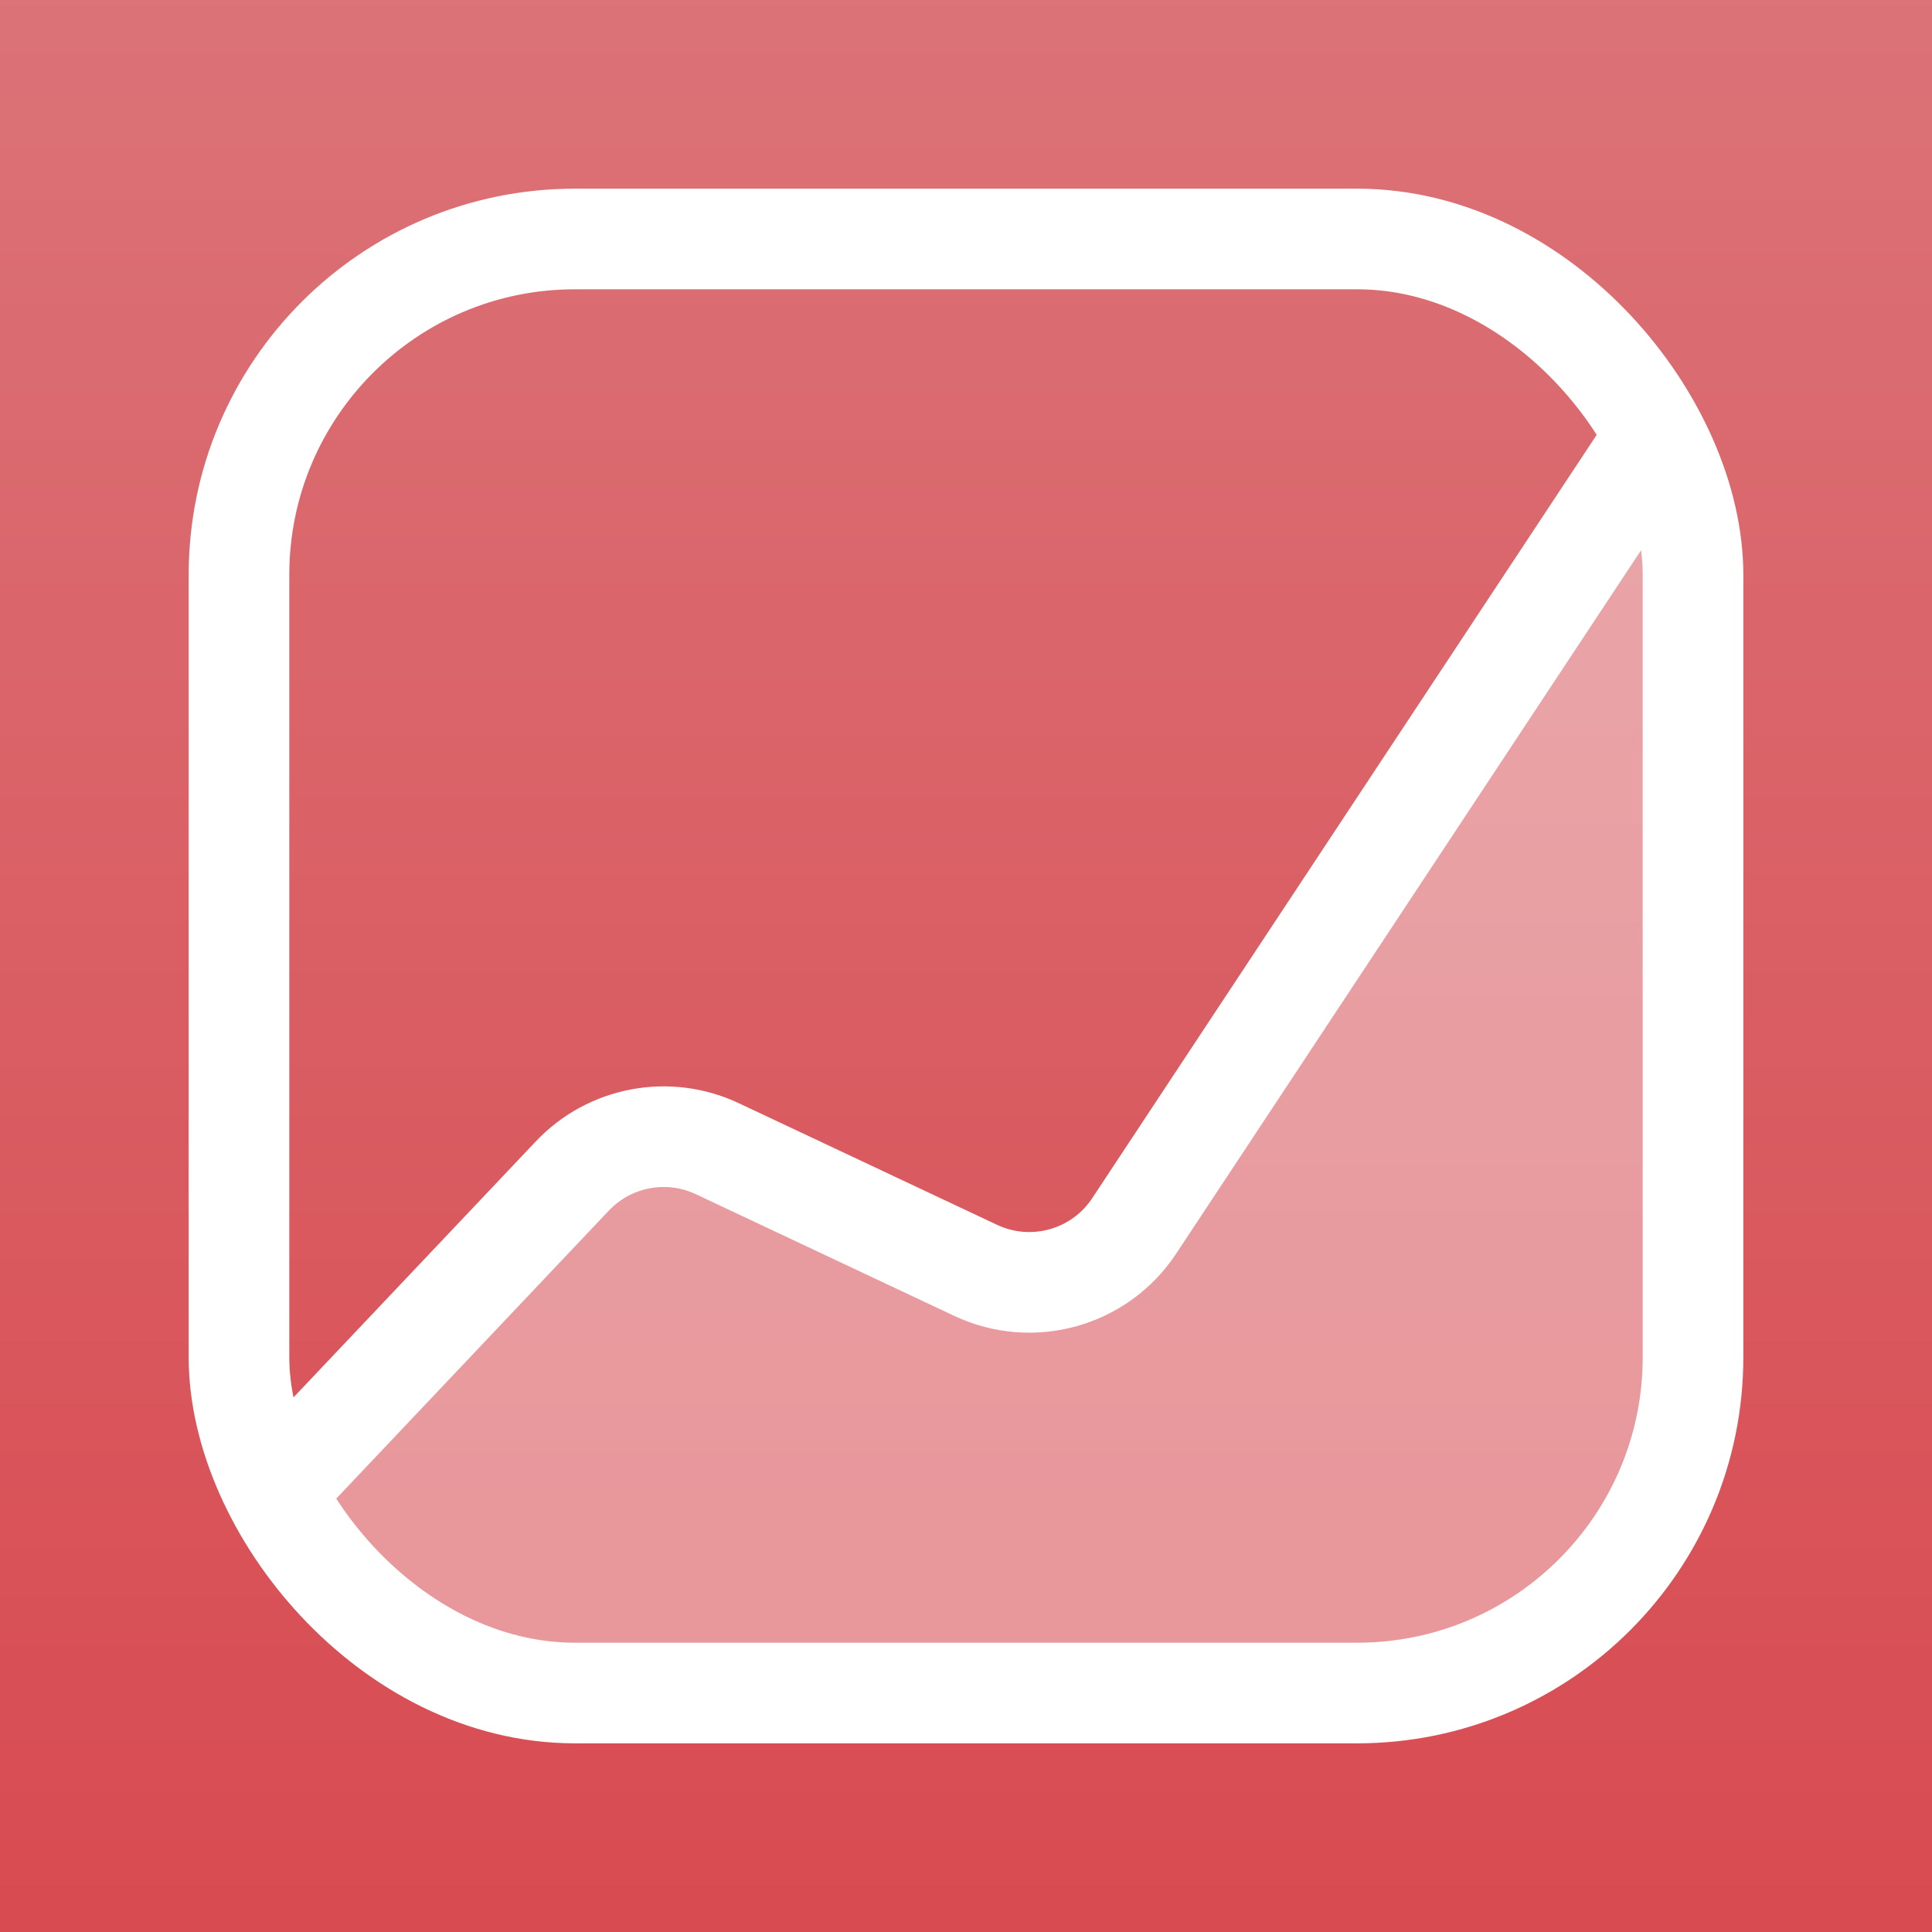
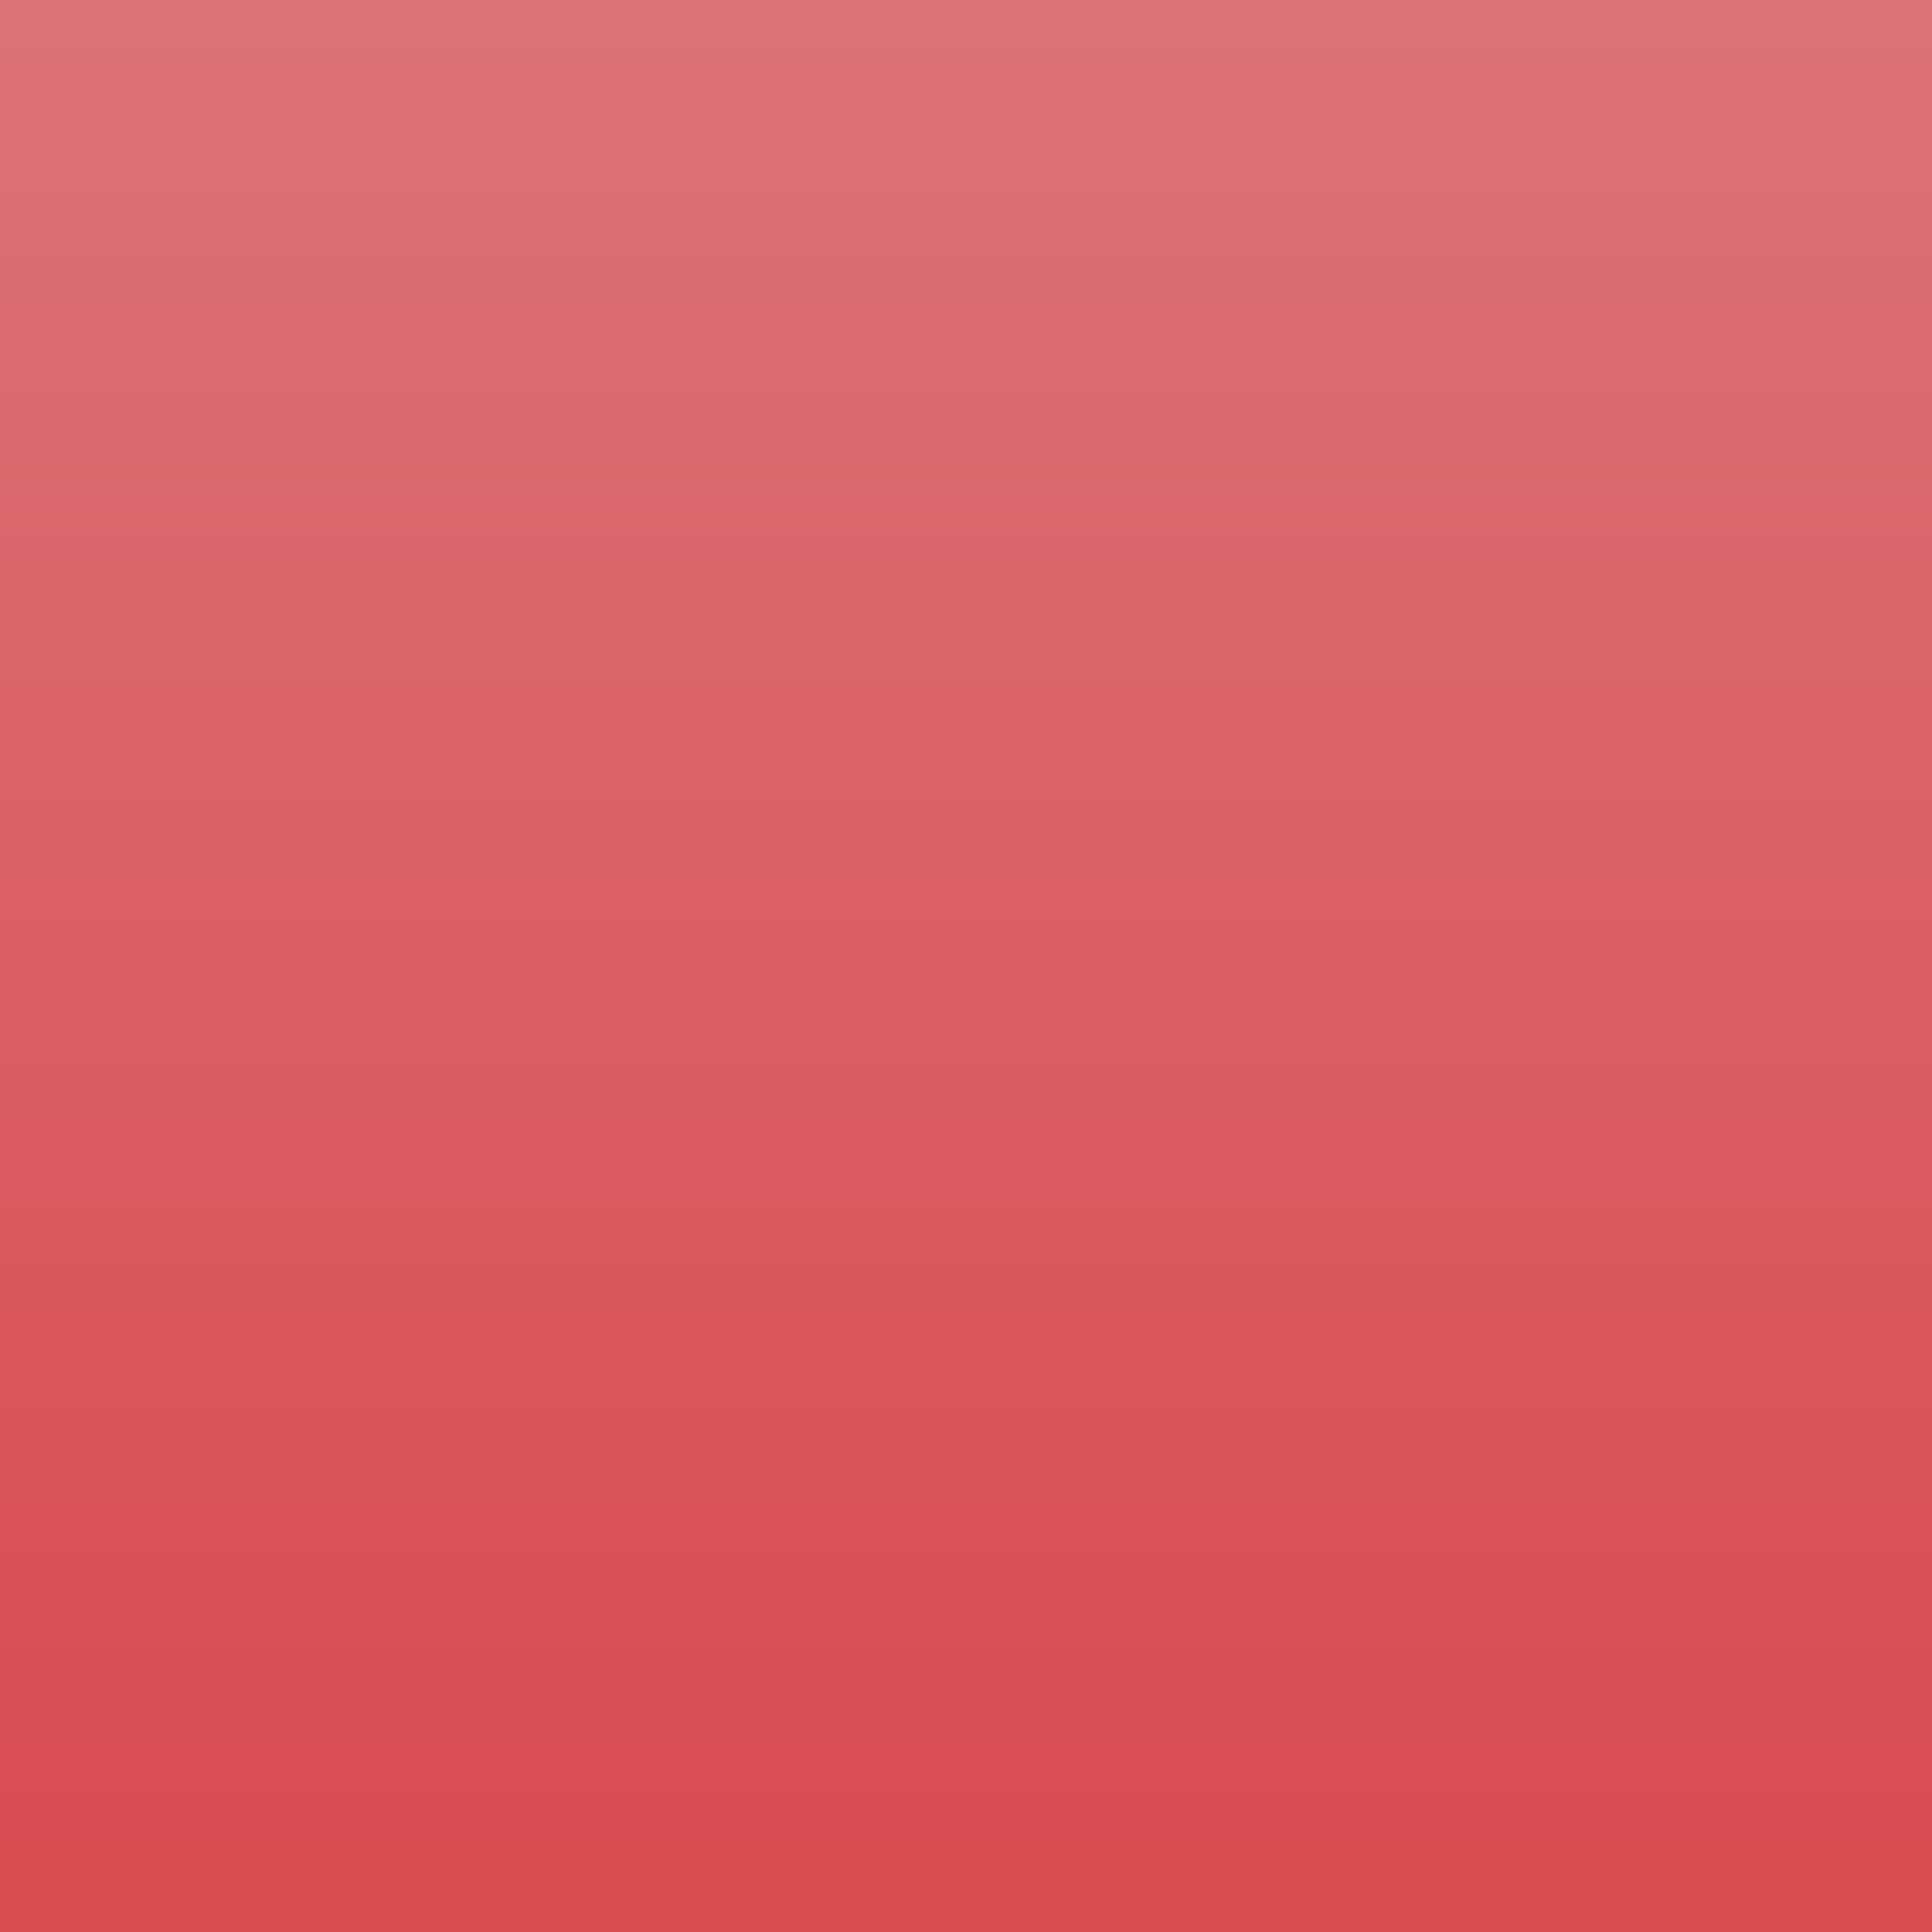
<svg xmlns="http://www.w3.org/2000/svg" width="1536" height="1536">
  <rect width="100%" height="100%" fill="#333333" stroke="none" />
  <defs>
    <linearGradient id="a" x1="50%" x2="50%" y1="5.151%" y2="91.095%">
      <stop offset="0%" stop-color="#DB7479" />
      <stop offset="99.985%" stop-color="#D84B51" />
    </linearGradient>
  </defs>
  <g fill="none" fill-rule="evenodd">
    <path fill="url(#a)" d="M-134-147h1804v1829H-134z" />
-     <path fill="#5AB3C9" d="M1346 1310H211h1135z" />
-     <path fill="#FFF" fill-opacity=".4" d="m211.05 1213.84 55.618 75.348 113.627 51.183 754.456 14.308 99.593-44.179 60.849-48.078 50.807-69.71V406.259l-18.84-26.03h-31.967l-60.849 55.987-362.83 551.362-46.426 28.484-72.695-13.189-233.277-103.851-252.448 209.772L211 1192.712" />
-     <path stroke="#FFF" stroke-width="80" d="m211.05 1192.712 243.962-257.75c29.688-31.366 76.159-40.129 115.231-21.728l205.445 96.75c44.955 21.171 98.635 6.121 126.032-35.334l425.44-643.75" />
-     <rect width="1156" height="1156" x="190" y="190" stroke="#FFF" stroke-width="80" rx="267" />
  </g>
</svg>